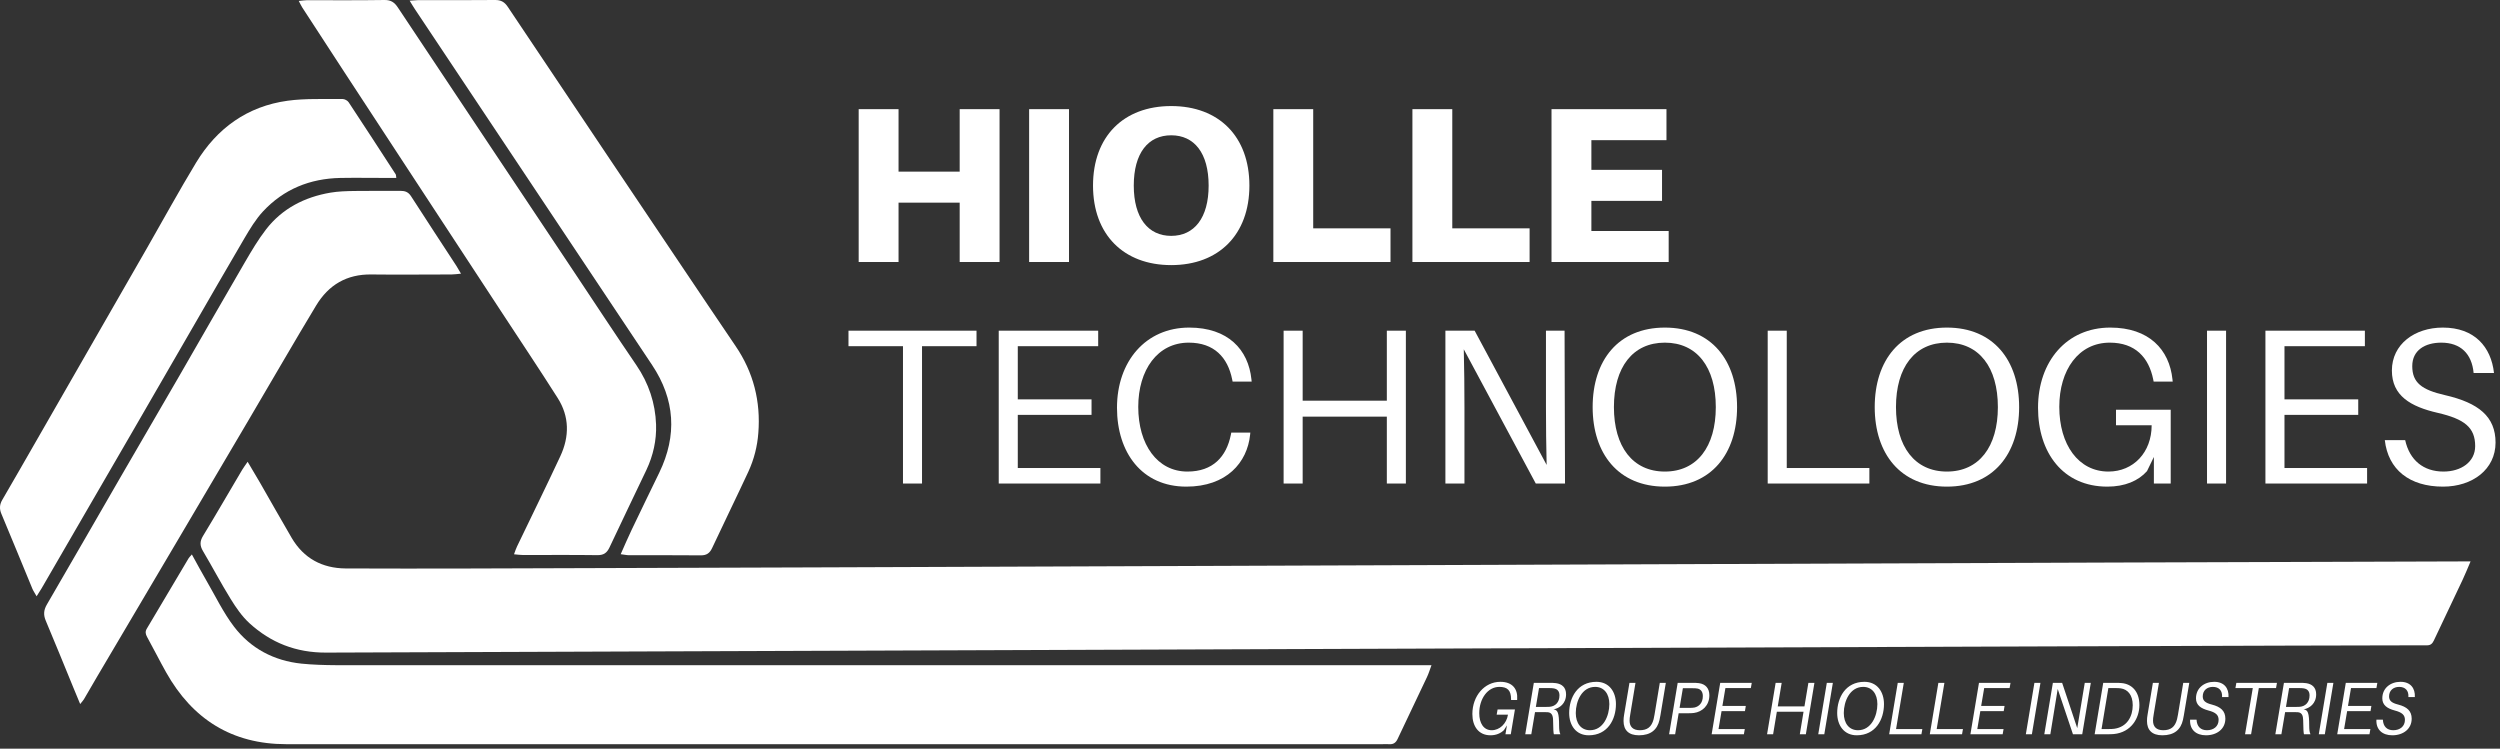
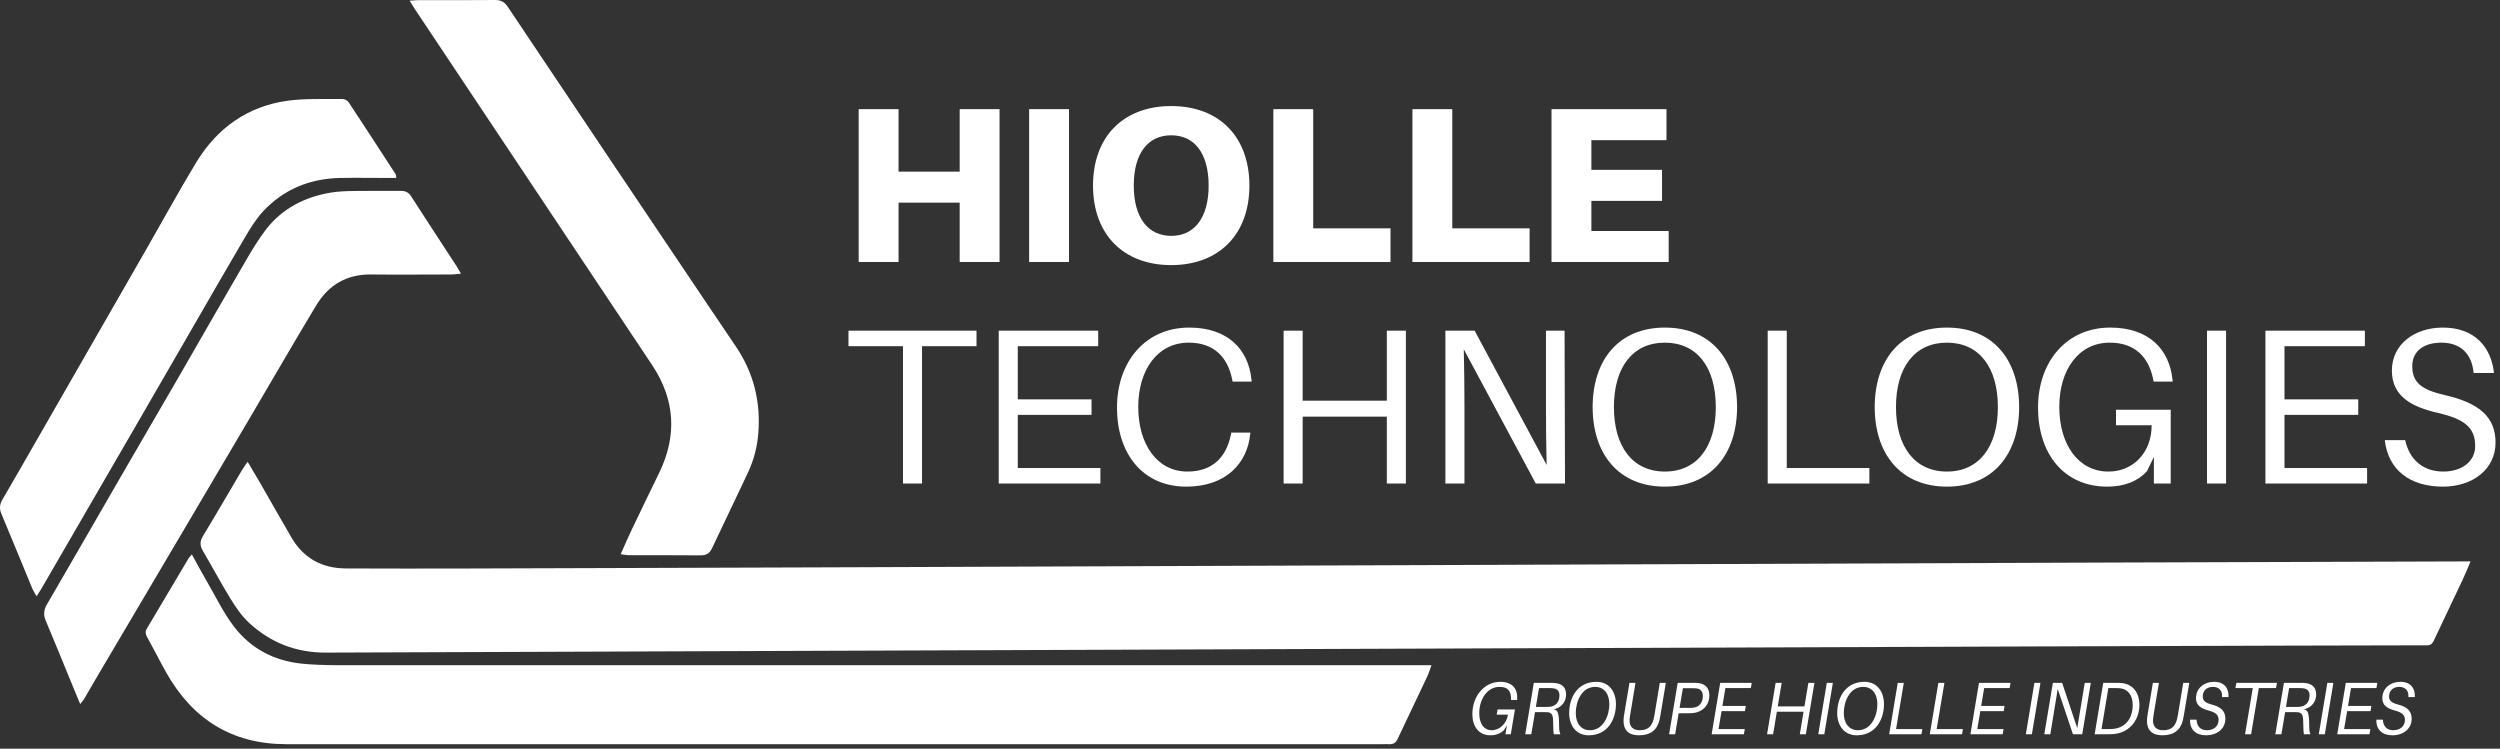
<svg xmlns="http://www.w3.org/2000/svg" width="187" height="56" viewBox="0 0 187 56" fill="none">
  <rect x="0" y="0" width="187" height="56" fill="#333333" stroke="none" />
  <path d="M184.8 41.99C184.57 42.52 184.405 42.945 184.21 43.355C183.49 44.88 182.76 46.4 182.045 47.925C181.935 48.165 181.775 48.28 181.515 48.27C181.35 48.265 181.18 48.27 181.015 48.27C169.54 48.27 35.848 48.78 24.373 48.815C22.138 48.82 20.253 48.075 18.648 46.605C18.093 46.095 17.643 45.435 17.243 44.785C16.523 43.62 15.883 42.4 15.183 41.22C14.943 40.815 14.938 40.495 15.188 40.085C16.183 38.45 17.138 36.79 18.113 35.145C18.218 34.97 18.343 34.805 18.523 34.54C18.848 35.09 19.143 35.575 19.428 36.07C20.228 37.46 21.008 38.855 21.818 40.235C22.718 41.765 24.098 42.505 25.853 42.52C28.853 42.54 31.848 42.525 34.848 42.525C43.803 42.525 174.975 41.995 183.93 41.995H184.795L184.8 41.99Z" fill="white" />
-   <path d="M22.354 0.07C22.599 0.045 22.779 0.02 22.954 0.015C24.889 0.015 26.829 0.03 28.764 9.61644e-05C29.249 -0.005 29.514 0.185 29.764 0.565C34.164 7.185 38.579 13.8 42.989 20.415C44.524 22.72 46.044 25.035 47.604 27.32C48.524 28.67 49.019 30.155 49.074 31.76C49.114 32.925 48.859 34.075 48.354 35.145C47.434 37.08 46.499 39.01 45.589 40.95C45.394 41.36 45.154 41.53 44.684 41.525C42.829 41.5 40.979 41.515 39.124 41.515C38.924 41.515 38.729 41.485 38.449 41.46C38.544 41.205 38.594 41.035 38.674 40.875C39.754 38.625 40.859 36.385 41.914 34.12C42.599 32.65 42.599 31.16 41.714 29.77C40.364 27.645 38.964 25.55 37.584 23.445C35.119 19.685 32.654 15.925 30.189 12.165C28.694 9.885 27.204 7.605 25.709 5.32C24.674 3.735 23.639 2.145 22.609 0.56C22.524 0.425 22.459 0.28 22.344 0.065L22.354 0.07Z" fill="white" />
  <path d="M14.353 41.475C14.748 42.185 15.083 42.825 15.448 43.445C16.118 44.595 16.698 45.815 17.498 46.865C18.748 48.505 20.488 49.425 22.553 49.64C23.398 49.725 24.253 49.75 25.103 49.755C36.143 49.76 95.126 49.755 106.166 49.755H107.076C106.941 50.12 106.861 50.39 106.741 50.64C106.011 52.185 105.271 53.72 104.546 55.265C104.411 55.555 104.231 55.685 103.921 55.665C103.736 55.655 103.546 55.665 103.361 55.665C92.031 55.665 32.753 55.665 21.423 55.665C17.353 55.665 14.398 53.8 12.428 50.295C11.938 49.425 11.493 48.53 11.008 47.655C10.883 47.43 10.848 47.245 10.983 47.02C12.028 45.27 13.063 43.515 14.108 41.76C14.148 41.69 14.213 41.635 14.353 41.47V41.475Z" fill="white" />
  <path d="M30.643 0.05C30.913 0.035 31.093 0.015 31.273 0.01C33.188 0.01 35.108 0.02 37.023 0C37.473 -0.005 37.743 0.15 37.988 0.52C40.508 4.295 43.038 8.065 45.568 11.835C47.353 14.495 49.143 17.16 50.933 19.82C52.293 21.84 53.648 23.865 55.018 25.88C56.363 27.85 56.908 30.03 56.723 32.39C56.648 33.39 56.398 34.37 55.978 35.28C55.093 37.185 54.163 39.075 53.273 40.98C53.093 41.37 52.863 41.545 52.418 41.54C50.628 41.52 48.833 41.535 47.043 41.53C46.868 41.53 46.693 41.485 46.428 41.455C46.723 40.79 46.973 40.205 47.248 39.63C47.928 38.2 48.623 36.78 49.313 35.355C50.663 32.57 50.493 29.88 48.778 27.305C42.868 18.43 36.953 9.56 31.038 0.69C30.913 0.505 30.803 0.315 30.643 0.055V0.05Z" fill="white" />
  <path d="M5.998 52.665C5.808 52.215 5.653 51.84 5.498 51.46C4.808 49.785 4.133 48.105 3.428 46.44C3.238 45.995 3.263 45.635 3.508 45.215C5.373 42.015 7.213 38.805 9.068 35.6C10.518 33.1 11.978 30.6 13.423 28.1C15.058 25.27 16.673 22.435 18.318 19.615C18.808 18.775 19.308 17.925 19.903 17.155C21.118 15.59 22.788 14.74 24.718 14.41C25.308 14.31 25.918 14.295 26.518 14.285C27.663 14.265 28.808 14.285 29.953 14.275C30.293 14.275 30.538 14.36 30.738 14.665C31.863 16.415 33.008 18.155 34.143 19.895C34.243 20.05 34.333 20.21 34.483 20.47C34.198 20.495 33.983 20.53 33.773 20.53C31.773 20.53 29.773 20.555 27.778 20.53C25.938 20.505 24.583 21.305 23.648 22.85C22.828 24.2 22.033 25.565 21.228 26.93C20.343 28.435 19.463 29.945 18.578 31.45C16.813 34.445 15.048 37.435 13.283 40.425C11.283 43.81 9.283 47.195 7.283 50.58C6.943 51.155 6.613 51.73 6.278 52.305C6.218 52.405 6.133 52.49 5.998 52.66V52.665Z" fill="white" />
  <path d="M2.743 44.61C2.598 44.35 2.493 44.205 2.423 44.04C1.648 42.175 0.893 40.305 0.108 38.445C-0.057 38.06 -0.032 37.735 0.173 37.385C1.023 35.93 1.858 34.465 2.698 33.005C4.088 30.585 5.473 28.165 6.863 25.75C8.243 23.35 9.623 20.95 10.998 18.55C12.218 16.42 13.398 14.265 14.668 12.165C16.228 9.59 18.503 7.95 21.513 7.535C22.863 7.35 24.253 7.425 25.623 7.405C25.778 7.405 25.998 7.52 26.083 7.655C27.268 9.445 28.433 11.245 29.598 13.04C29.628 13.085 29.618 13.155 29.643 13.31C29.418 13.31 29.218 13.31 29.018 13.31C27.833 13.31 26.643 13.29 25.458 13.31C23.188 13.355 21.218 14.15 19.668 15.82C19.123 16.41 18.698 17.12 18.288 17.815C16.968 20.055 15.678 22.315 14.373 24.565C12.883 27.14 11.393 29.72 9.903 32.295C8.643 34.475 7.373 36.65 6.113 38.83C5.113 40.56 4.113 42.29 3.108 44.015C3.008 44.185 2.898 44.35 2.733 44.61H2.743Z" fill="white" />
  <path d="M112.224 51C113.144 51 113.538 51.551 113.485 52.304L113.48 52.359H113.028V52.304C113.028 51.635 112.755 51.379 112.151 51.379C111.278 51.379 110.648 52.265 110.648 53.351C110.648 54.097 110.979 54.621 111.578 54.621C112.166 54.621 112.687 54.142 112.797 53.457H111.951L112.019 53.067H113.317L113.007 54.922H112.608L112.718 54.259L112.497 54.61C112.25 54.855 111.904 55 111.489 55C110.59 55 110.133 54.32 110.133 53.412C110.133 52.053 111.042 51 112.224 51Z" fill="white" />
  <path d="M117.142 51.936C117.142 52.632 116.648 52.978 116.201 53.061C116.516 53.1 116.621 53.301 116.621 54.304C116.621 54.571 116.648 54.794 116.716 54.922H116.227C116.196 54.772 116.18 54.577 116.17 53.869C116.164 53.529 116.075 53.295 115.76 53.273C115.676 53.267 115.586 53.267 115.502 53.267H114.819L114.541 54.922H114.089L114.73 51.078H115.917C116.101 51.078 116.227 51.078 116.39 51.1C116.837 51.162 117.142 51.423 117.142 51.936ZM115.933 52.866C116.327 52.827 116.648 52.543 116.648 52.02C116.648 51.696 116.485 51.535 116.212 51.49C116.112 51.474 116.017 51.468 115.854 51.468H115.119L114.882 52.877H115.576C115.739 52.877 115.828 52.877 115.933 52.866Z" fill="white" />
  <path d="M119.413 51C120.374 51 120.873 51.758 120.873 52.666C120.873 53.813 120.253 55 118.835 55C117.873 55 117.374 54.242 117.374 53.334C117.374 52.187 117.994 51 119.413 51ZM118.929 54.621C119.927 54.621 120.379 53.54 120.379 52.666C120.379 51.897 119.98 51.379 119.318 51.379C118.32 51.379 117.868 52.46 117.868 53.334C117.868 54.103 118.262 54.621 118.929 54.621Z" fill="white" />
  <path d="M124.604 51.078L124.2 53.501C124.179 53.624 124.158 53.735 124.132 53.847C123.963 54.582 123.48 55 122.592 55C121.825 55 121.441 54.616 121.441 53.925C121.441 53.758 121.457 53.613 121.483 53.462L121.883 51.078H122.334L121.946 53.418C121.904 53.674 121.893 53.763 121.893 53.908C121.893 54.343 122.135 54.621 122.655 54.621C123.212 54.621 123.538 54.382 123.69 53.797C123.716 53.696 123.737 53.579 123.758 53.457L124.153 51.078H124.604Z" fill="white" />
  <path d="M127.083 51.1C127.571 51.167 127.86 51.485 127.86 52.008C127.86 52.783 127.319 53.245 126.71 53.329C126.541 53.351 126.421 53.351 126.237 53.351H125.564L125.301 54.922H124.849L125.491 51.078H126.615C126.799 51.078 126.925 51.078 127.083 51.1ZM126.752 52.922C127.067 52.85 127.372 52.599 127.372 52.064C127.372 51.724 127.198 51.557 126.988 51.507C126.893 51.485 126.752 51.479 126.589 51.479H125.879L125.632 52.95H126.342C126.505 52.95 126.647 52.944 126.752 52.922Z" fill="white" />
  <path d="M129.061 51.468L128.835 52.805H130.585L130.522 53.195H128.772L128.546 54.532H130.511L130.443 54.922H128.031L128.672 51.078H131.031L130.963 51.468H129.061Z" fill="white" />
  <path d="M135.719 51.078L135.078 54.922H134.626L134.904 53.24H132.908L132.629 54.922H132.177L132.818 51.078H133.27L132.976 52.838H134.973L135.267 51.078H135.719Z" fill="white" />
  <path d="M136.457 54.922H136.005L136.646 51.078H137.098L136.457 54.922Z" fill="white" />
  <path d="M139.461 51C140.423 51 140.922 51.758 140.922 52.666C140.922 53.813 140.302 55 138.883 55C137.922 55 137.422 54.242 137.422 53.334C137.422 52.187 138.043 51 139.461 51ZM138.978 54.621C139.976 54.621 140.428 53.54 140.428 52.666C140.428 51.897 140.029 51.379 139.367 51.379C138.368 51.379 137.916 52.46 137.916 53.334C137.916 54.103 138.31 54.621 138.978 54.621Z" fill="white" />
  <path d="M143.791 54.532L143.723 54.922H141.311L141.952 51.078H142.404L141.826 54.532H143.791Z" fill="white" />
  <path d="M146.829 54.532L146.761 54.922H144.349L144.99 51.078H145.442L144.864 54.532H146.829Z" fill="white" />
  <path d="M148.417 51.468L148.191 52.805H149.941L149.878 53.195H148.128L147.902 54.532H149.867L149.799 54.922H147.387L148.028 51.078H150.387L150.319 51.468H148.417Z" fill="white" />
  <path d="M151.985 54.922H151.533L152.174 51.078H152.626L151.985 54.922Z" fill="white" />
  <path d="M156.392 51.078L155.751 54.922H155.057L153.917 51.535L153.365 54.922H152.914L153.555 51.078H154.248L155.378 54.465L155.94 51.078H156.392Z" fill="white" />
  <path d="M158.708 51.095C159.428 51.162 160.027 51.691 160.027 52.738C160.027 53.735 159.402 54.777 158.125 54.905C157.936 54.922 157.826 54.922 157.657 54.922H156.68L157.321 51.078H158.251C158.446 51.078 158.53 51.078 158.708 51.095ZM158.162 54.51C159.123 54.365 159.528 53.574 159.528 52.749C159.528 51.953 159.129 51.563 158.635 51.49C158.519 51.474 158.404 51.468 158.235 51.468H157.705L157.195 54.532H157.752C157.915 54.532 158.046 54.526 158.162 54.51Z" fill="white" />
  <path d="M163.758 51.078L163.353 53.501C163.332 53.624 163.311 53.735 163.285 53.847C163.117 54.582 162.633 55 161.745 55C160.978 55 160.594 54.616 160.594 53.925C160.594 53.758 160.61 53.613 160.637 53.462L161.036 51.078H161.488L161.099 53.418C161.057 53.674 161.046 53.763 161.046 53.908C161.046 54.343 161.288 54.621 161.808 54.621C162.365 54.621 162.691 54.382 162.843 53.797C162.87 53.696 162.891 53.579 162.912 53.457L163.306 51.078H163.758Z" fill="white" />
  <path d="M165.621 51C166.373 51 166.73 51.485 166.693 52.142H166.21C166.246 51.657 165.978 51.379 165.521 51.379C165.09 51.379 164.765 51.641 164.765 52.092C164.765 52.421 164.975 52.582 165.437 52.699C166.11 52.872 166.457 53.178 166.457 53.758C166.457 54.515 165.837 55 165.006 55C164.26 55 163.777 54.571 163.819 53.83H164.302C164.323 54.337 164.607 54.621 165.08 54.621C165.569 54.621 165.952 54.343 165.952 53.841C165.952 53.474 165.721 53.284 165.19 53.145C164.644 53 164.26 52.755 164.26 52.237C164.26 51.462 164.88 51 165.621 51Z" fill="white" />
  <path d="M170.248 51.468H168.96L168.382 54.922H167.93L168.508 51.468H167.21L167.279 51.078H170.316L170.248 51.468Z" fill="white" />
  <path d="M173.249 51.936C173.249 52.632 172.755 52.978 172.309 53.061C172.624 53.1 172.729 53.301 172.729 54.304C172.729 54.571 172.755 54.794 172.824 54.922H172.335C172.304 54.772 172.288 54.577 172.277 53.869C172.272 53.529 172.183 53.295 171.867 53.273C171.783 53.267 171.694 53.267 171.61 53.267H170.927L170.648 54.922H170.196L170.838 51.078H172.025C172.209 51.078 172.335 51.078 172.498 51.1C172.945 51.162 173.249 51.423 173.249 51.936ZM172.041 52.866C172.435 52.827 172.755 52.543 172.755 52.02C172.755 51.696 172.593 51.535 172.319 51.49C172.219 51.474 172.125 51.468 171.962 51.468H171.226L170.99 52.877H171.683C171.846 52.877 171.936 52.877 172.041 52.866Z" fill="white" />
  <path d="M173.897 54.922H173.445L174.086 51.078H174.538L173.897 54.922Z" fill="white" />
  <path d="M175.855 51.468L175.629 52.805H177.379L177.316 53.195H175.566L175.34 54.532H177.305L177.237 54.922H174.825L175.466 51.078H177.825L177.757 51.468H175.855Z" fill="white" />
  <path d="M179.558 51C180.31 51 180.667 51.485 180.63 52.142H180.147C180.184 51.657 179.916 51.379 179.458 51.379C179.028 51.379 178.702 51.641 178.702 52.092C178.702 52.421 178.912 52.582 179.374 52.699C180.047 52.872 180.394 53.178 180.394 53.758C180.394 54.515 179.774 55 178.943 55C178.197 55 177.714 54.571 177.756 53.83H178.239C178.26 54.337 178.544 54.621 179.017 54.621C179.506 54.621 179.889 54.343 179.889 53.841C179.889 53.474 179.658 53.284 179.127 53.145C178.581 53 178.197 52.755 178.197 52.237C178.197 51.462 178.817 51 179.558 51Z" fill="white" />
  <path d="M74.766 8.165V19.598H71.784V15.158H67.211V19.598H64.229V8.165H67.211V12.838H71.784V8.165H74.766Z" fill="white" />
  <path d="M79.961 19.598H76.979V8.165H79.961V19.598Z" fill="white" />
  <path d="M87.606 7.933C91.168 7.933 93.455 10.203 93.455 13.882C93.455 17.544 91.168 19.83 87.606 19.83C84.044 19.83 81.758 17.544 81.758 13.882C81.758 10.203 84.044 7.933 87.606 7.933ZM87.606 17.643C89.329 17.643 90.406 16.301 90.406 13.882C90.406 11.446 89.329 10.12 87.606 10.12C85.883 10.12 84.806 11.446 84.806 13.882C84.806 16.301 85.883 17.643 87.606 17.643Z" fill="white" />
  <path d="M104.01 17.08V19.598H95.246V8.165H98.228V17.08H104.01Z" fill="white" />
  <path d="M114.414 17.08V19.598H105.649V8.165H108.631V17.08H114.414Z" fill="white" />
  <path d="M124.817 17.279V19.598H116.053V8.165H124.652V10.485H119.035V12.705H124.32V15.025H119.035V17.279H124.817Z" fill="white" />
  <path d="M73.043 25.895H68.967V36.168H67.543V25.895H63.467V24.735H73.043V25.895Z" fill="white" />
  <path d="M82.31 35.008V36.168H74.705V24.735H82.144V25.895H76.13V29.872H81.647V31.032H76.13V35.008H82.31Z" fill="white" />
  <path d="M88.952 24.503C91.852 24.503 93.376 26.143 93.608 28.38L93.624 28.546H92.2L92.166 28.38C91.835 26.74 90.824 25.63 88.919 25.63C86.583 25.63 85.141 27.668 85.141 30.435C85.141 33.252 86.566 35.273 88.82 35.273C90.725 35.273 91.736 34.163 92.067 32.523L92.1 32.357H93.525L93.508 32.523C93.293 34.594 91.752 36.4 88.737 36.4C85.407 36.4 83.551 33.848 83.551 30.501C83.551 27.022 85.705 24.503 88.952 24.503Z" fill="white" />
  <path d="M105.159 24.735V36.168H103.735V31.164H97.439V36.168H96.014V24.735H97.439V29.971H103.735V24.735H105.159Z" fill="white" />
  <path d="M117.063 36.168H114.876L109.491 26.127C109.525 27.469 109.541 29.109 109.541 30.451V36.168H108.116V24.735H110.303L115.688 34.776C115.655 33.434 115.638 31.794 115.638 30.451V24.735H117.03L117.063 36.168Z" fill="white" />
  <path d="M124.532 24.503C128.011 24.503 129.933 26.955 129.933 30.451C129.933 33.931 128.011 36.4 124.532 36.4C121.052 36.4 119.13 33.931 119.13 30.451C119.13 26.955 121.052 24.503 124.532 24.503ZM124.532 35.273C126.934 35.273 128.342 33.417 128.342 30.451C128.342 27.469 126.934 25.63 124.532 25.63C122.129 25.63 120.721 27.469 120.721 30.451C120.721 33.417 122.129 35.273 124.532 35.273Z" fill="white" />
  <path d="M139.829 35.008V36.168H132.224V24.735H133.649V35.008H139.829Z" fill="white" />
  <path d="M145.63 24.503C149.109 24.503 151.031 26.955 151.031 30.451C151.031 33.931 149.109 36.4 145.63 36.4C142.151 36.4 140.229 33.931 140.229 30.451C140.229 26.955 142.151 24.503 145.63 24.503ZM145.63 35.273C148.032 35.273 149.441 33.417 149.441 30.451C149.441 27.469 148.032 25.63 145.63 25.63C143.228 25.63 141.819 27.469 141.819 30.451C141.819 33.417 143.228 35.273 145.63 35.273Z" fill="white" />
  <path d="M158.277 30.65H162.369V36.168H161.11V34.18L160.596 35.24C159.95 35.969 158.939 36.4 157.63 36.4C154.3 36.4 152.445 33.848 152.445 30.501C152.445 27.022 154.598 24.503 157.846 24.503C160.745 24.503 162.269 26.143 162.501 28.38L162.518 28.546H161.093L161.06 28.38C160.729 26.74 159.718 25.63 157.813 25.63C155.477 25.63 154.035 27.668 154.035 30.435C154.035 33.252 155.46 35.273 157.713 35.273C159.569 35.273 160.944 33.848 160.944 31.81H158.277V30.65Z" fill="white" />
  <path d="M166.51 36.168H165.085V24.735H166.51V36.168Z" fill="white" />
  <path d="M177.059 35.008V36.168H169.454V24.735H176.893V25.895H170.879V29.872H176.396V31.032H170.879V35.008H177.059Z" fill="white" />
  <path d="M182.724 24.503C185.093 24.503 186.335 25.945 186.551 27.9H185.027C184.894 26.458 184.049 25.63 182.608 25.63C181.398 25.63 180.437 26.193 180.437 27.386C180.437 28.629 181.15 29.159 182.889 29.557C185.408 30.137 186.667 31.164 186.667 33.103C186.667 35.108 184.944 36.4 182.74 36.4C180.222 36.4 178.631 35.124 178.383 32.92H179.907C180.238 34.428 181.282 35.273 182.773 35.273C184.082 35.273 185.143 34.561 185.143 33.368C185.143 31.976 184.347 31.346 182.343 30.882C180.321 30.418 178.913 29.607 178.913 27.718C178.913 25.746 180.619 24.503 182.724 24.503Z" fill="white" />
</svg>